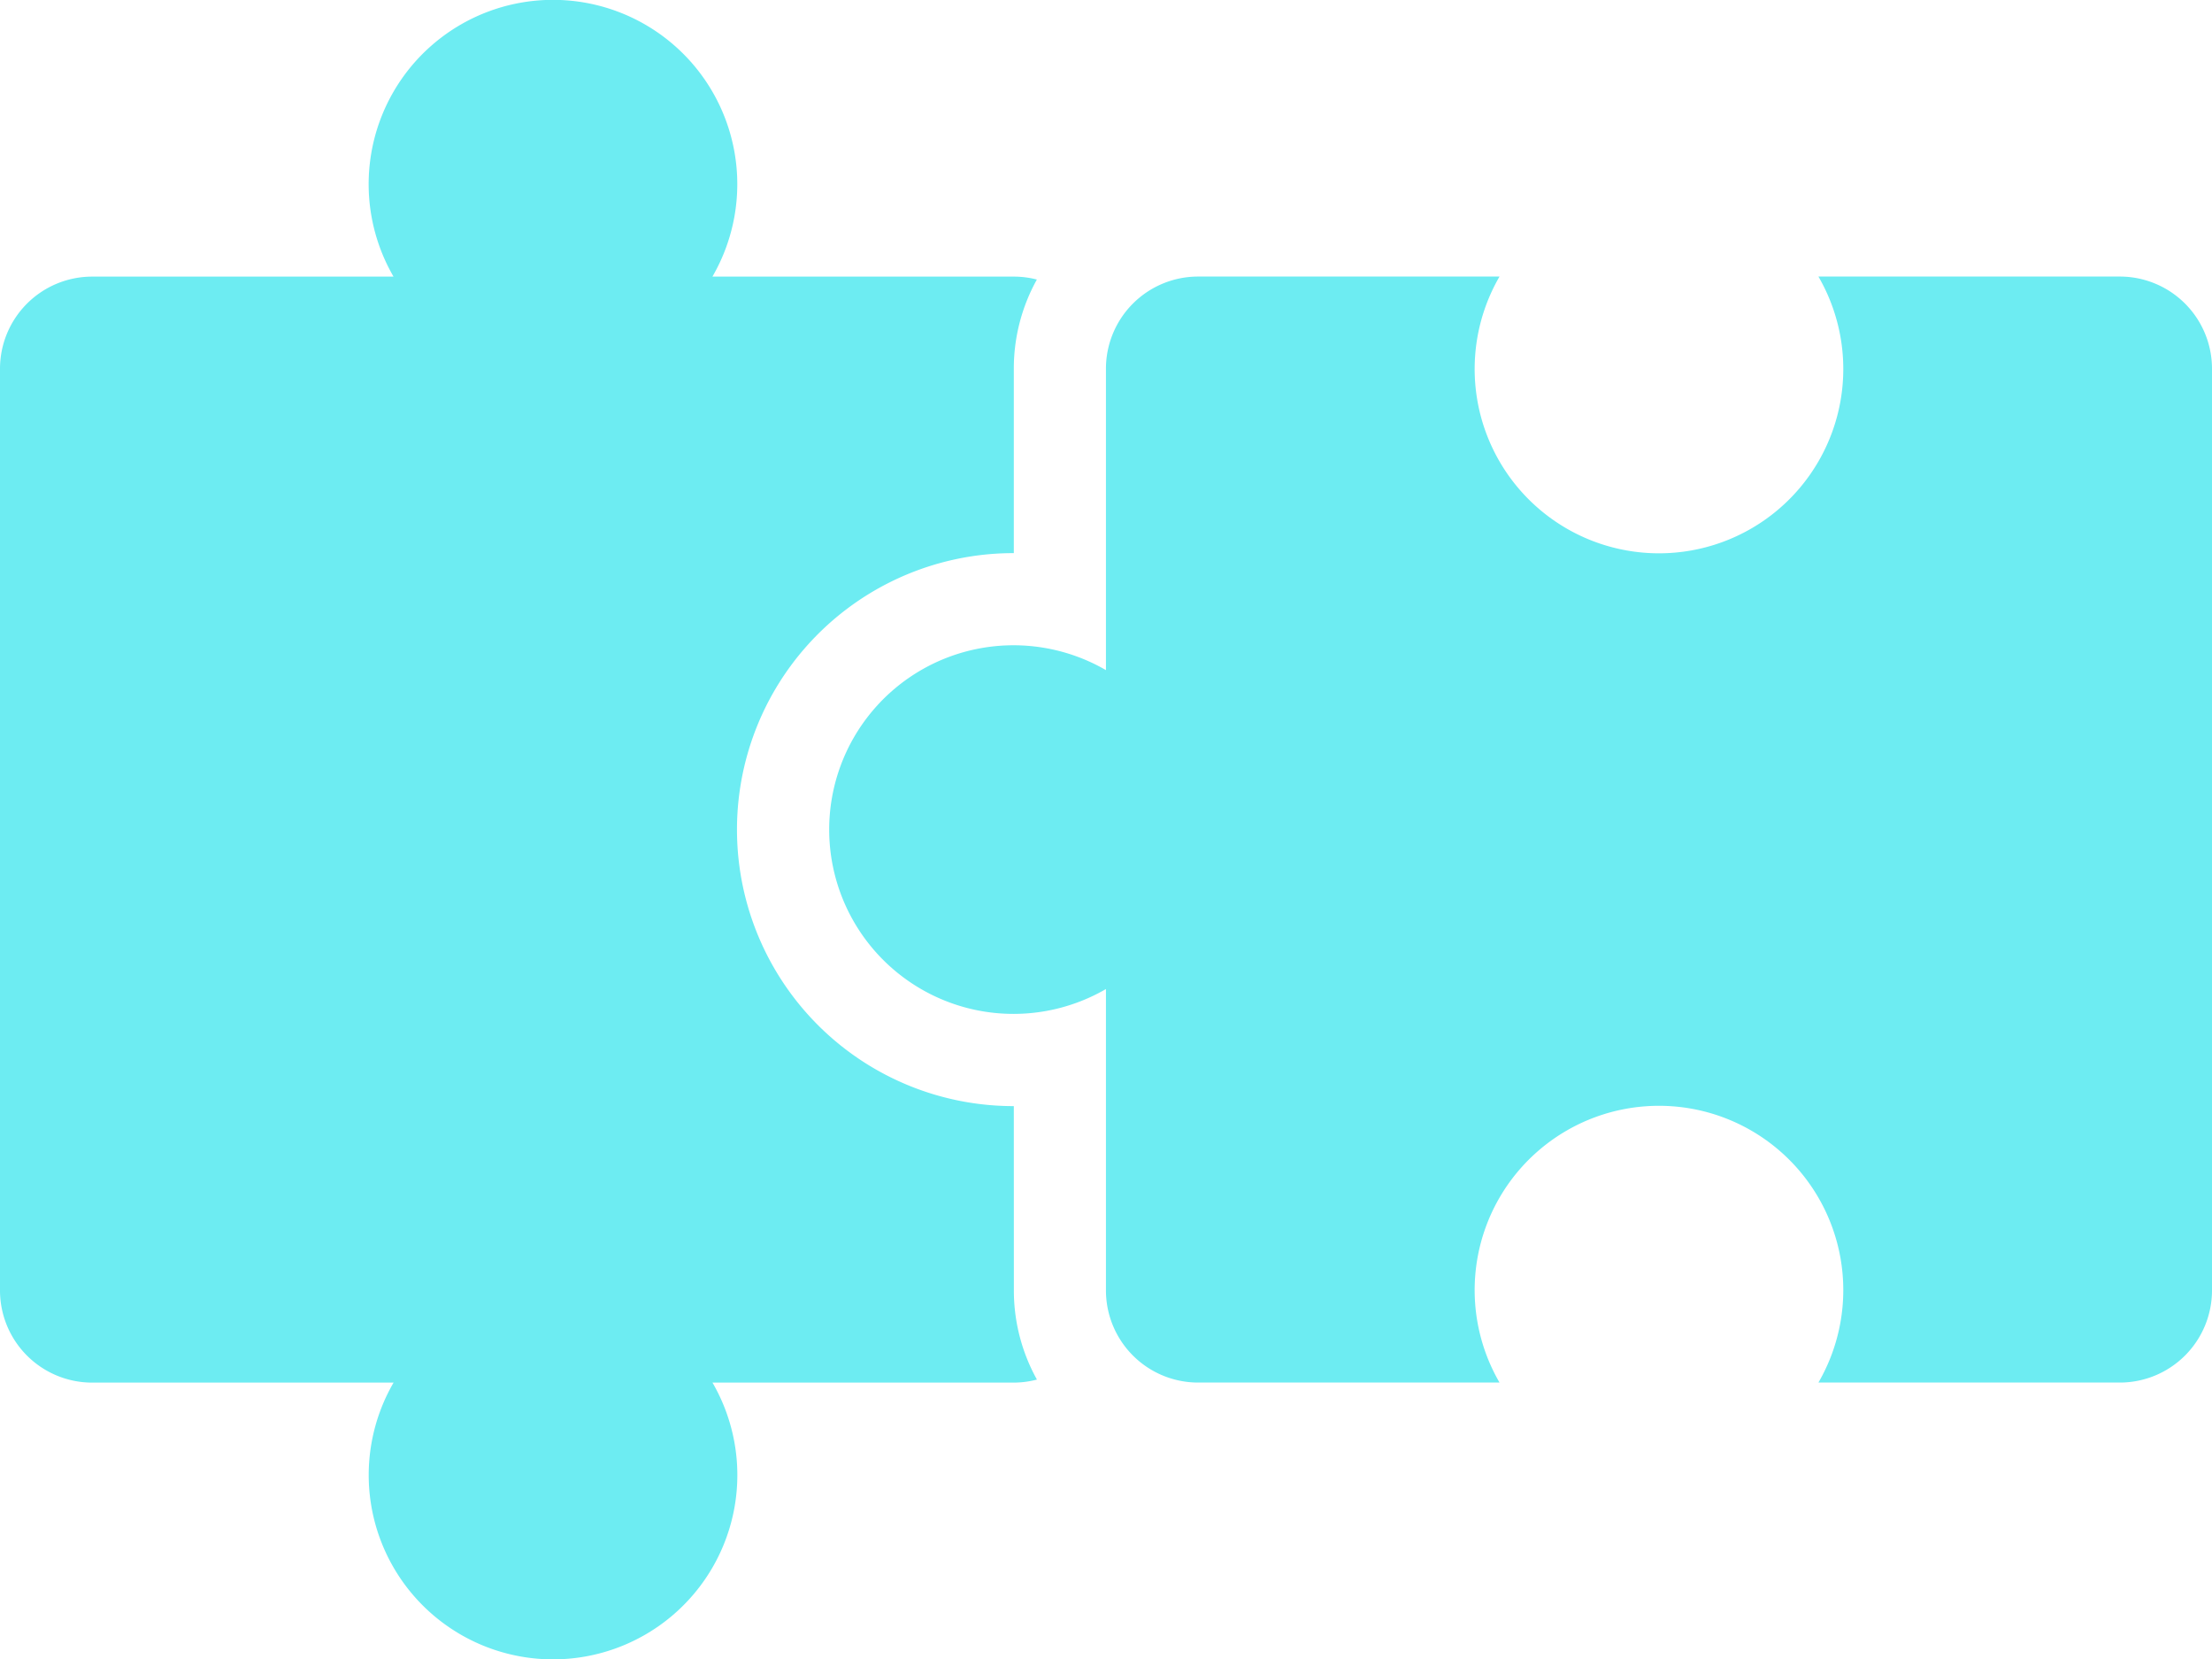
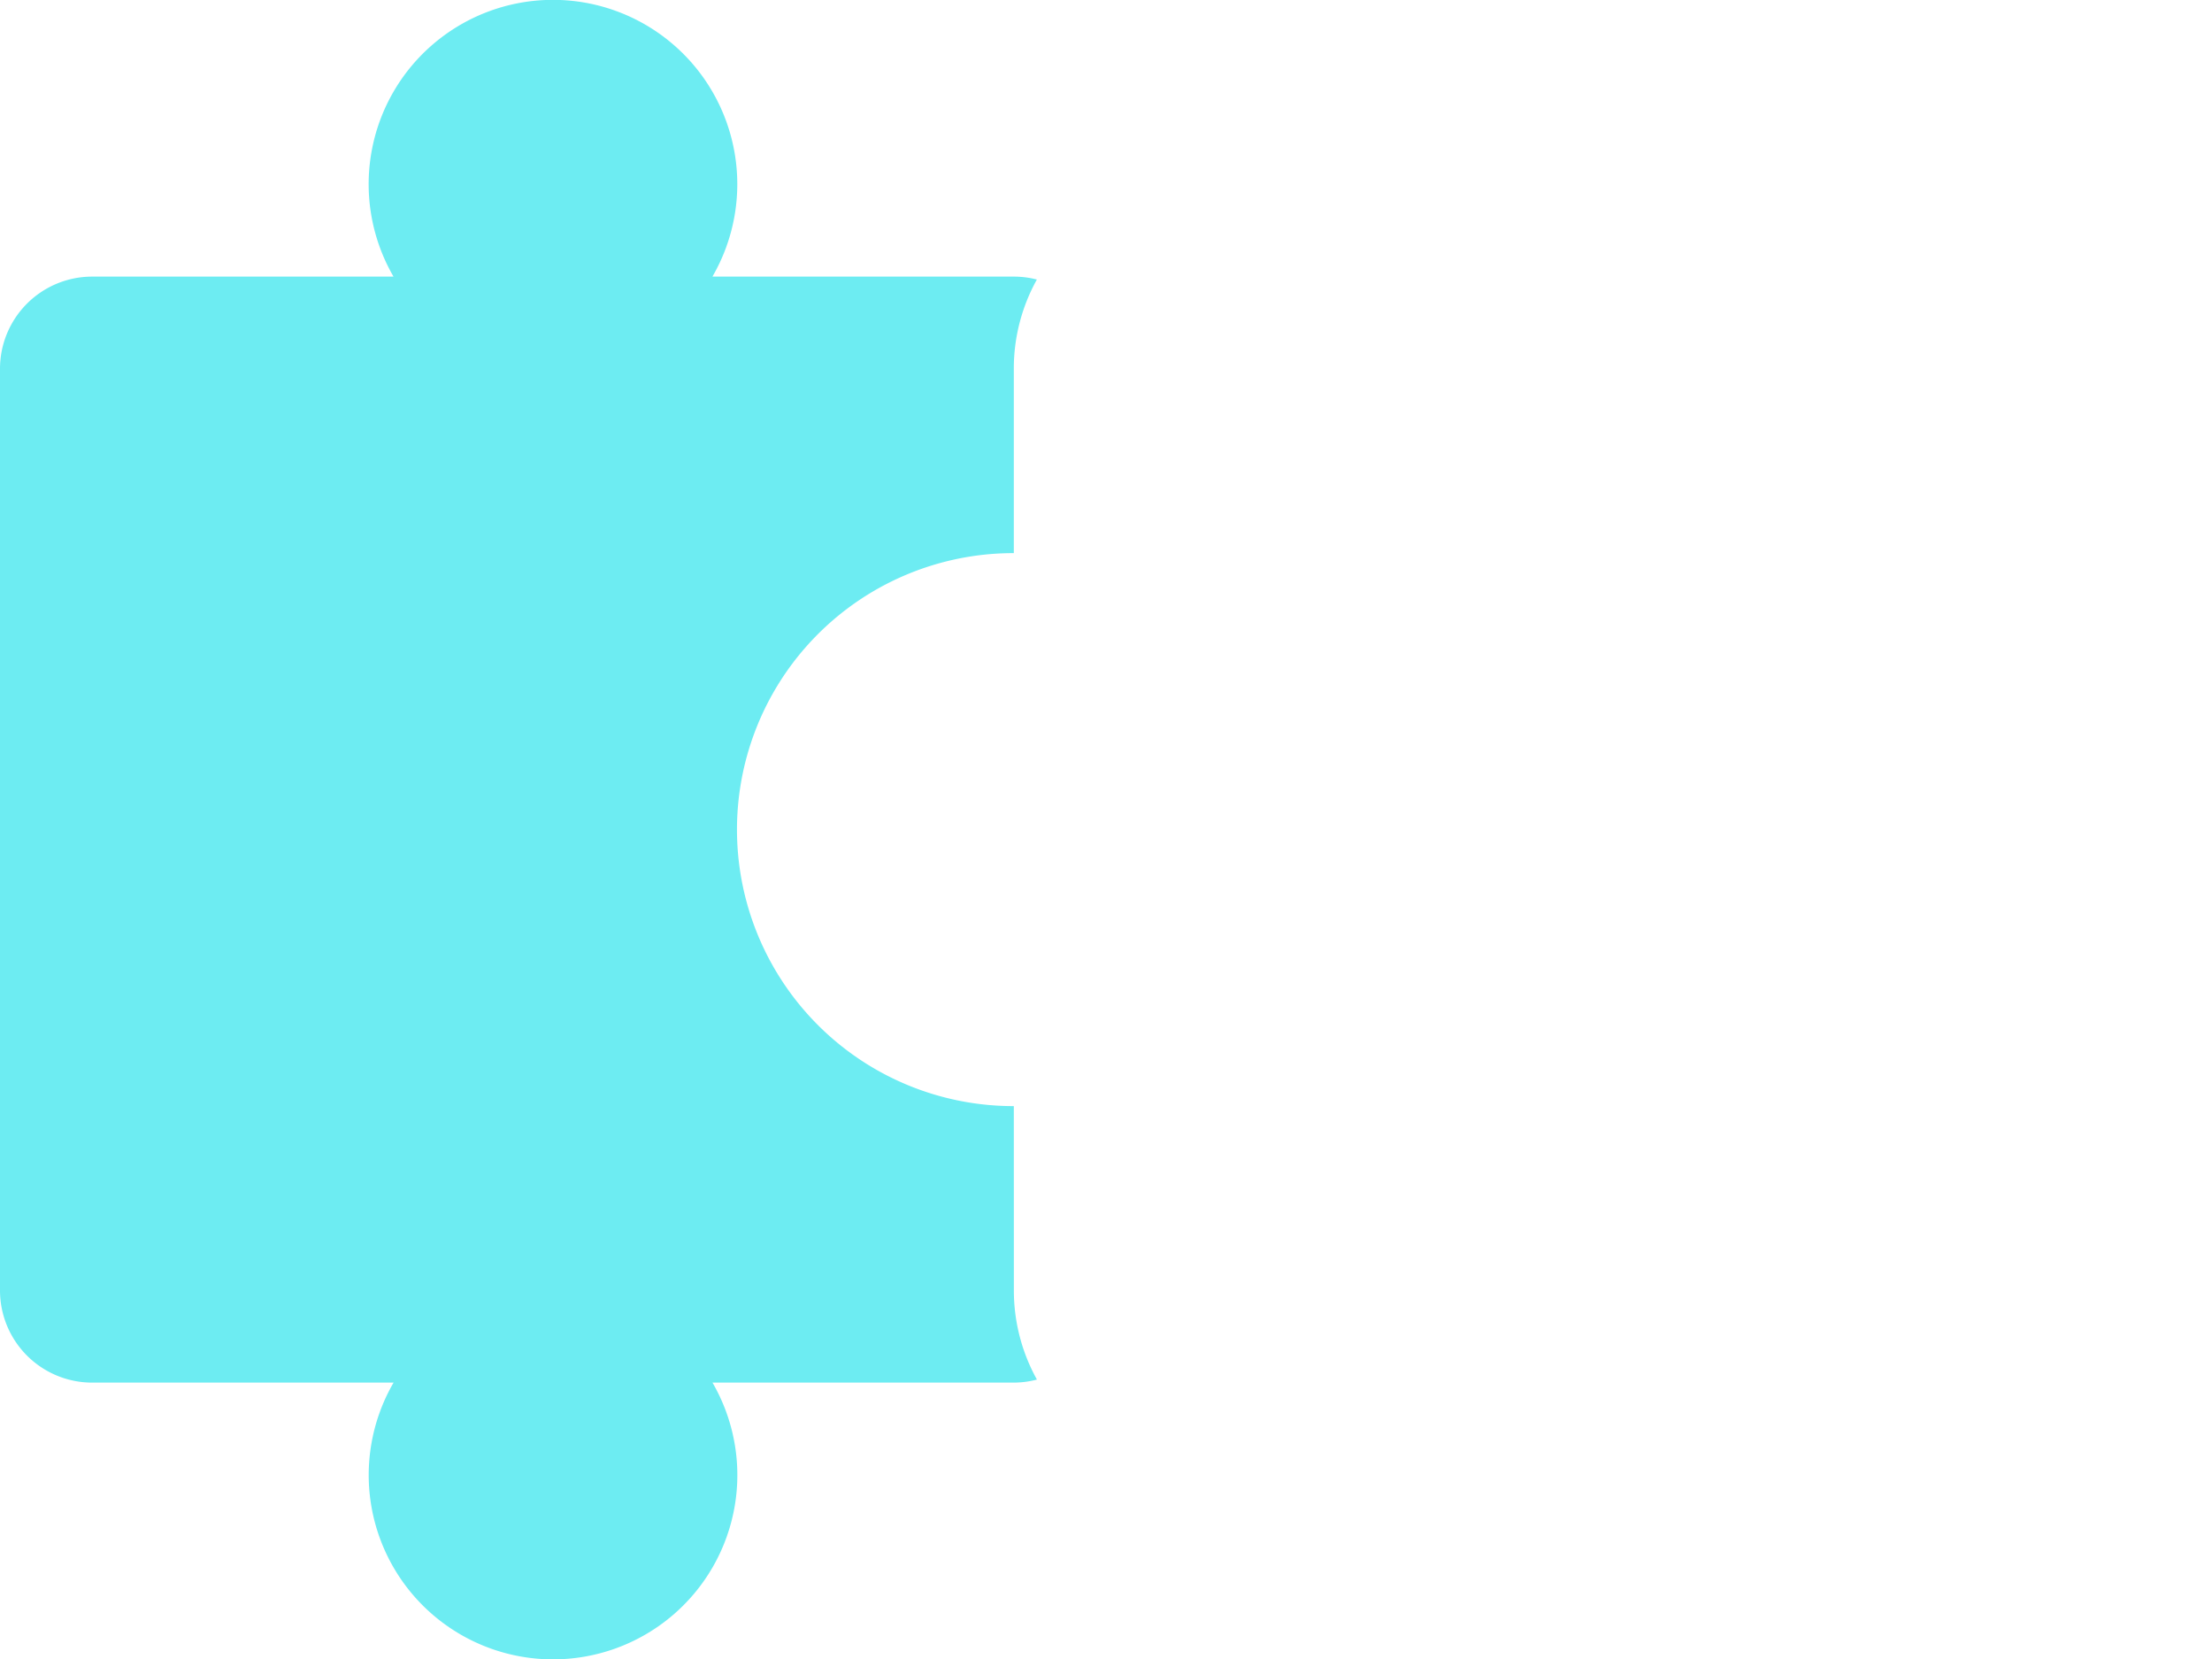
<svg xmlns="http://www.w3.org/2000/svg" width="40" height="30.001" viewBox="0 0 40 30.001">
  <g id="_28-collaborative" data-name="28-collaborative" transform="translate(0 -23.998)">
    <g id="Glyph" transform="translate(0 23.998)">
      <path id="Path_383" data-name="Path 383" d="M18.333,44a5,5,0,0,1-.393-9.985c.13-.01.263-.015.393-.015V30.665a3.311,3.311,0,0,1,.417-1.612A1.664,1.664,0,0,0,18.333,29h-5.45a3.333,3.333,0,1,0-5.767,0H1.667A1.667,1.667,0,0,0,0,30.665V47.332A1.667,1.667,0,0,0,1.667,49h5.45a3.333,3.333,0,1,0,5.767,0h5.45a1.664,1.664,0,0,0,.417-.055,3.311,3.311,0,0,1-.417-1.612Z" transform="translate(0 -23.998)" fill="#6decf2" />
-       <path id="Path_384" data-name="Path 384" d="M95.323,48h-5.45a3.333,3.333,0,1,1-5.767,0h-5.45a1.667,1.667,0,0,0-1.667,1.667v5.45a3.333,3.333,0,1,0,0,5.767v5.45A1.667,1.667,0,0,0,78.656,68h5.45a3.333,3.333,0,1,1,5.767,0h5.45a1.667,1.667,0,0,0,1.667-1.667V49.667A1.667,1.667,0,0,0,95.323,48Z" transform="translate(-56.99 -42.999)" fill="#6decf2" />
    </g>
  </g>
</svg>